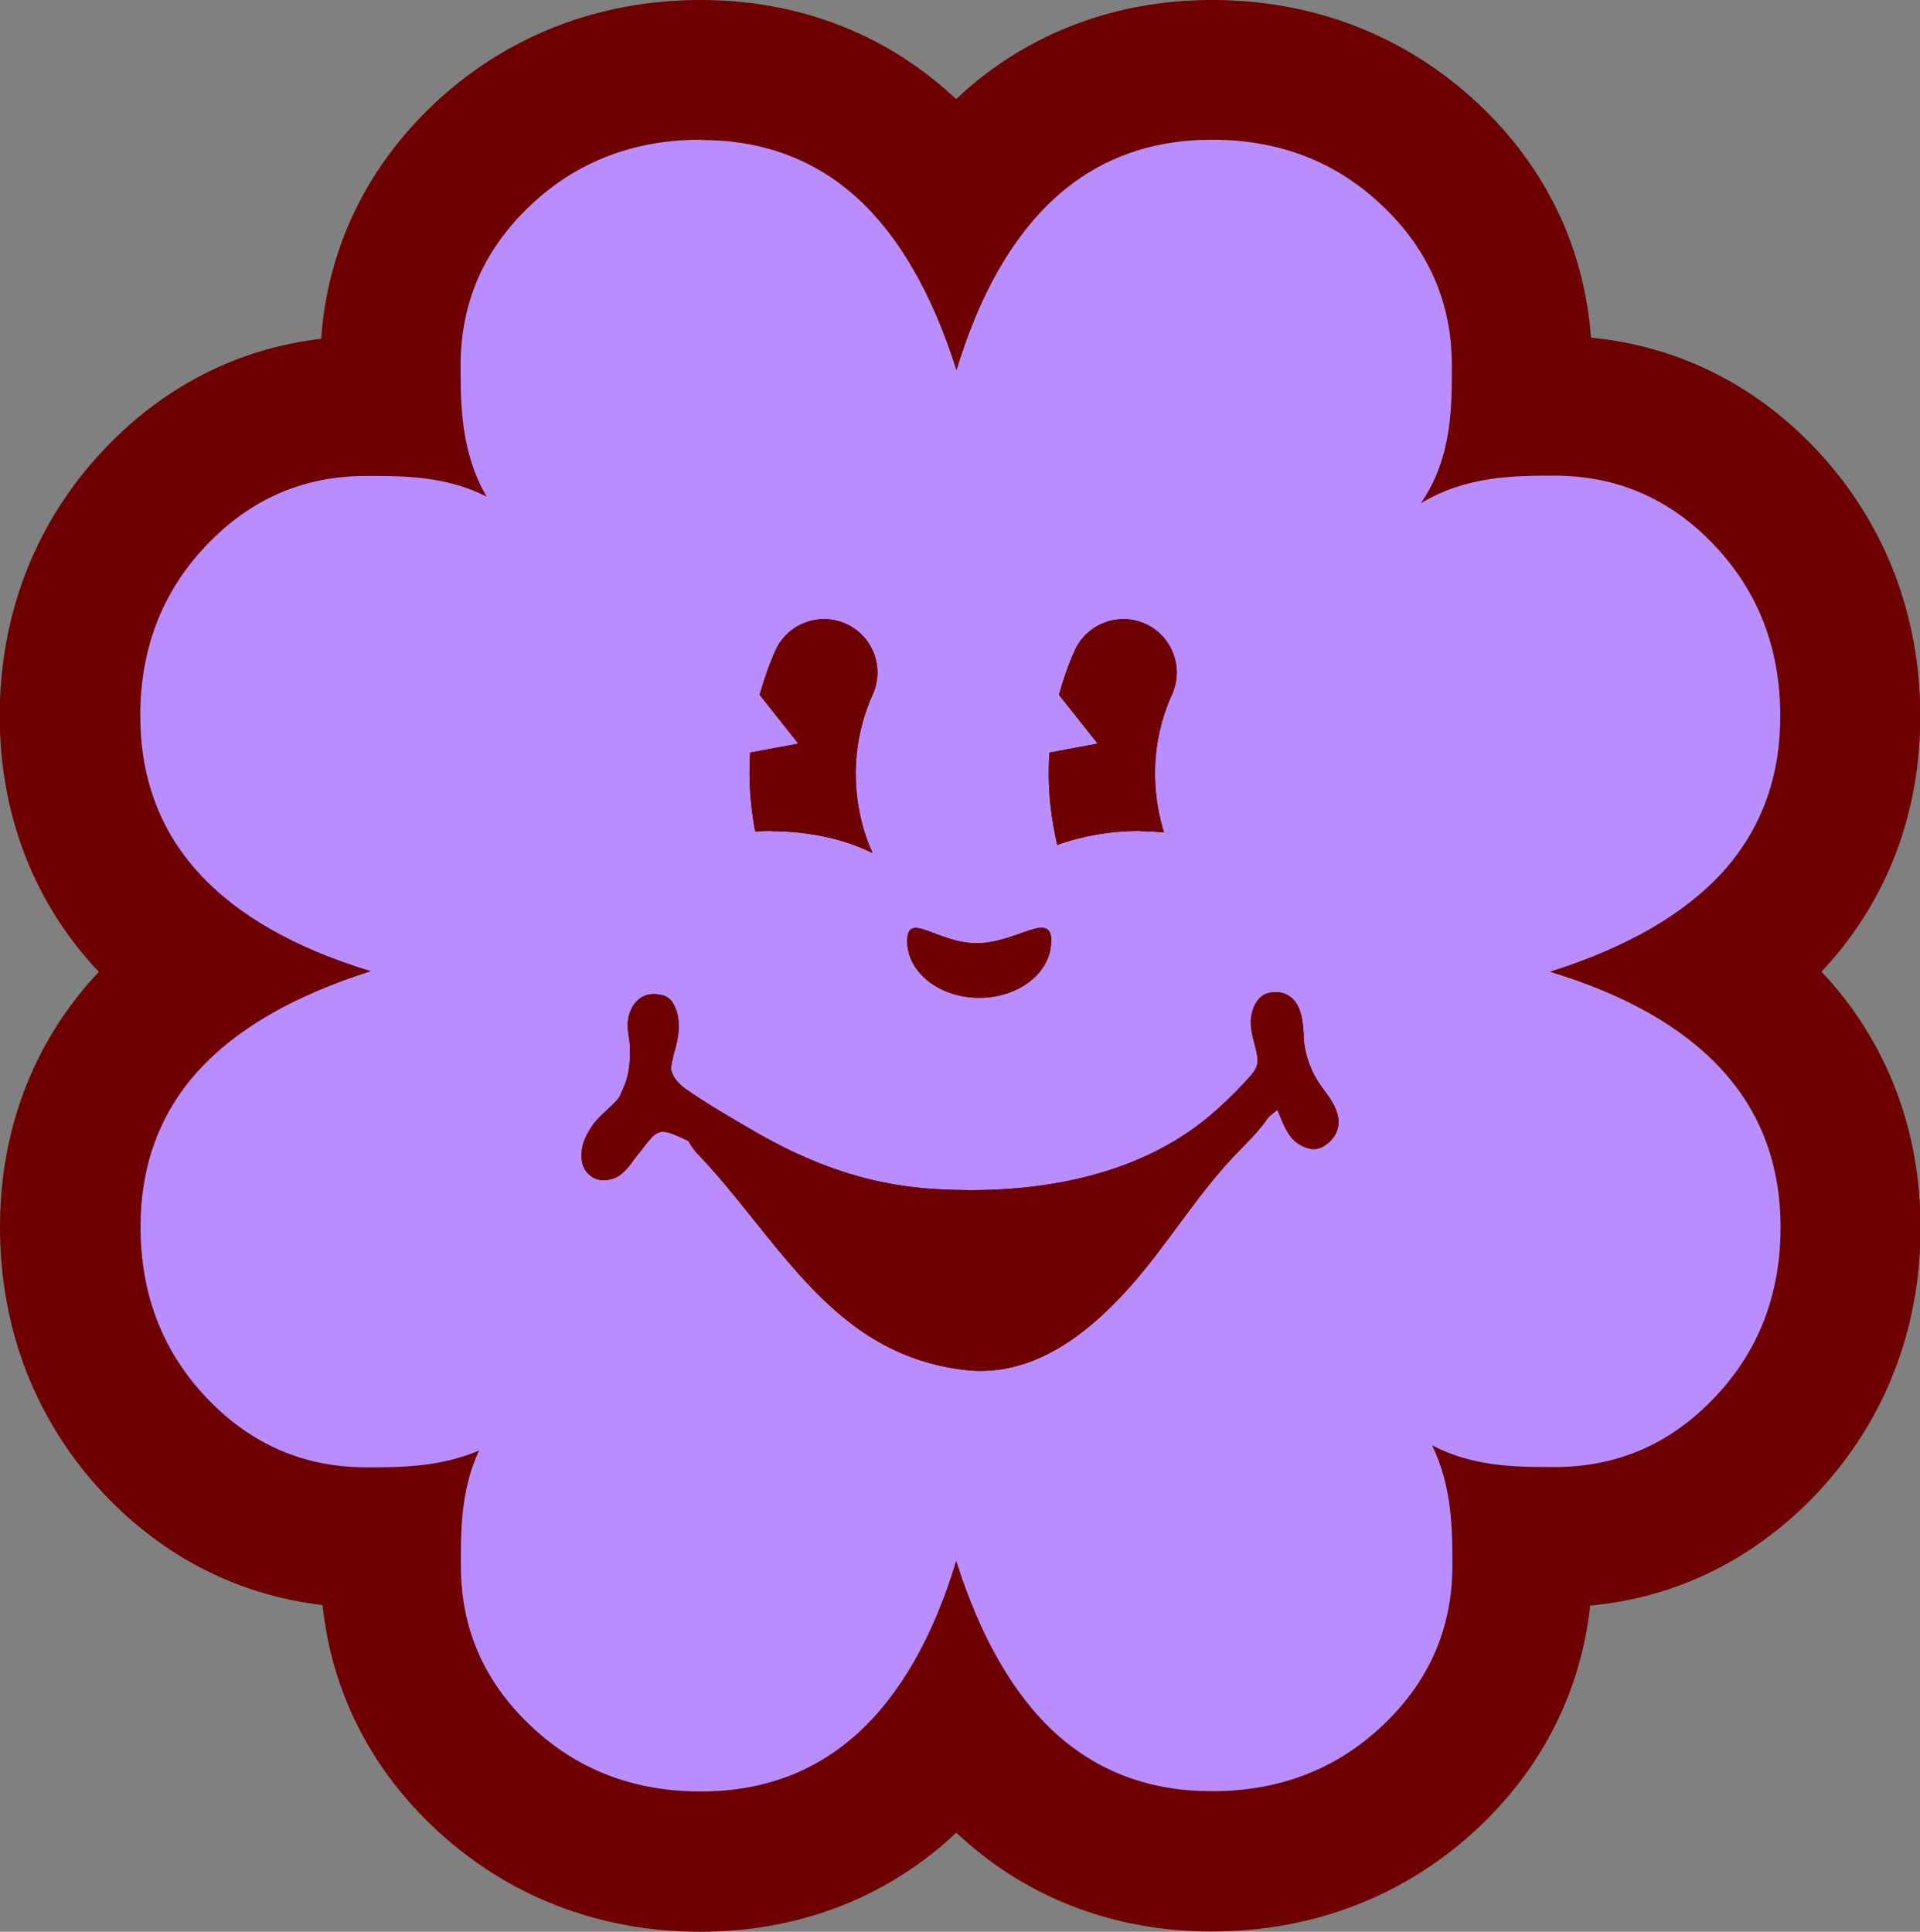
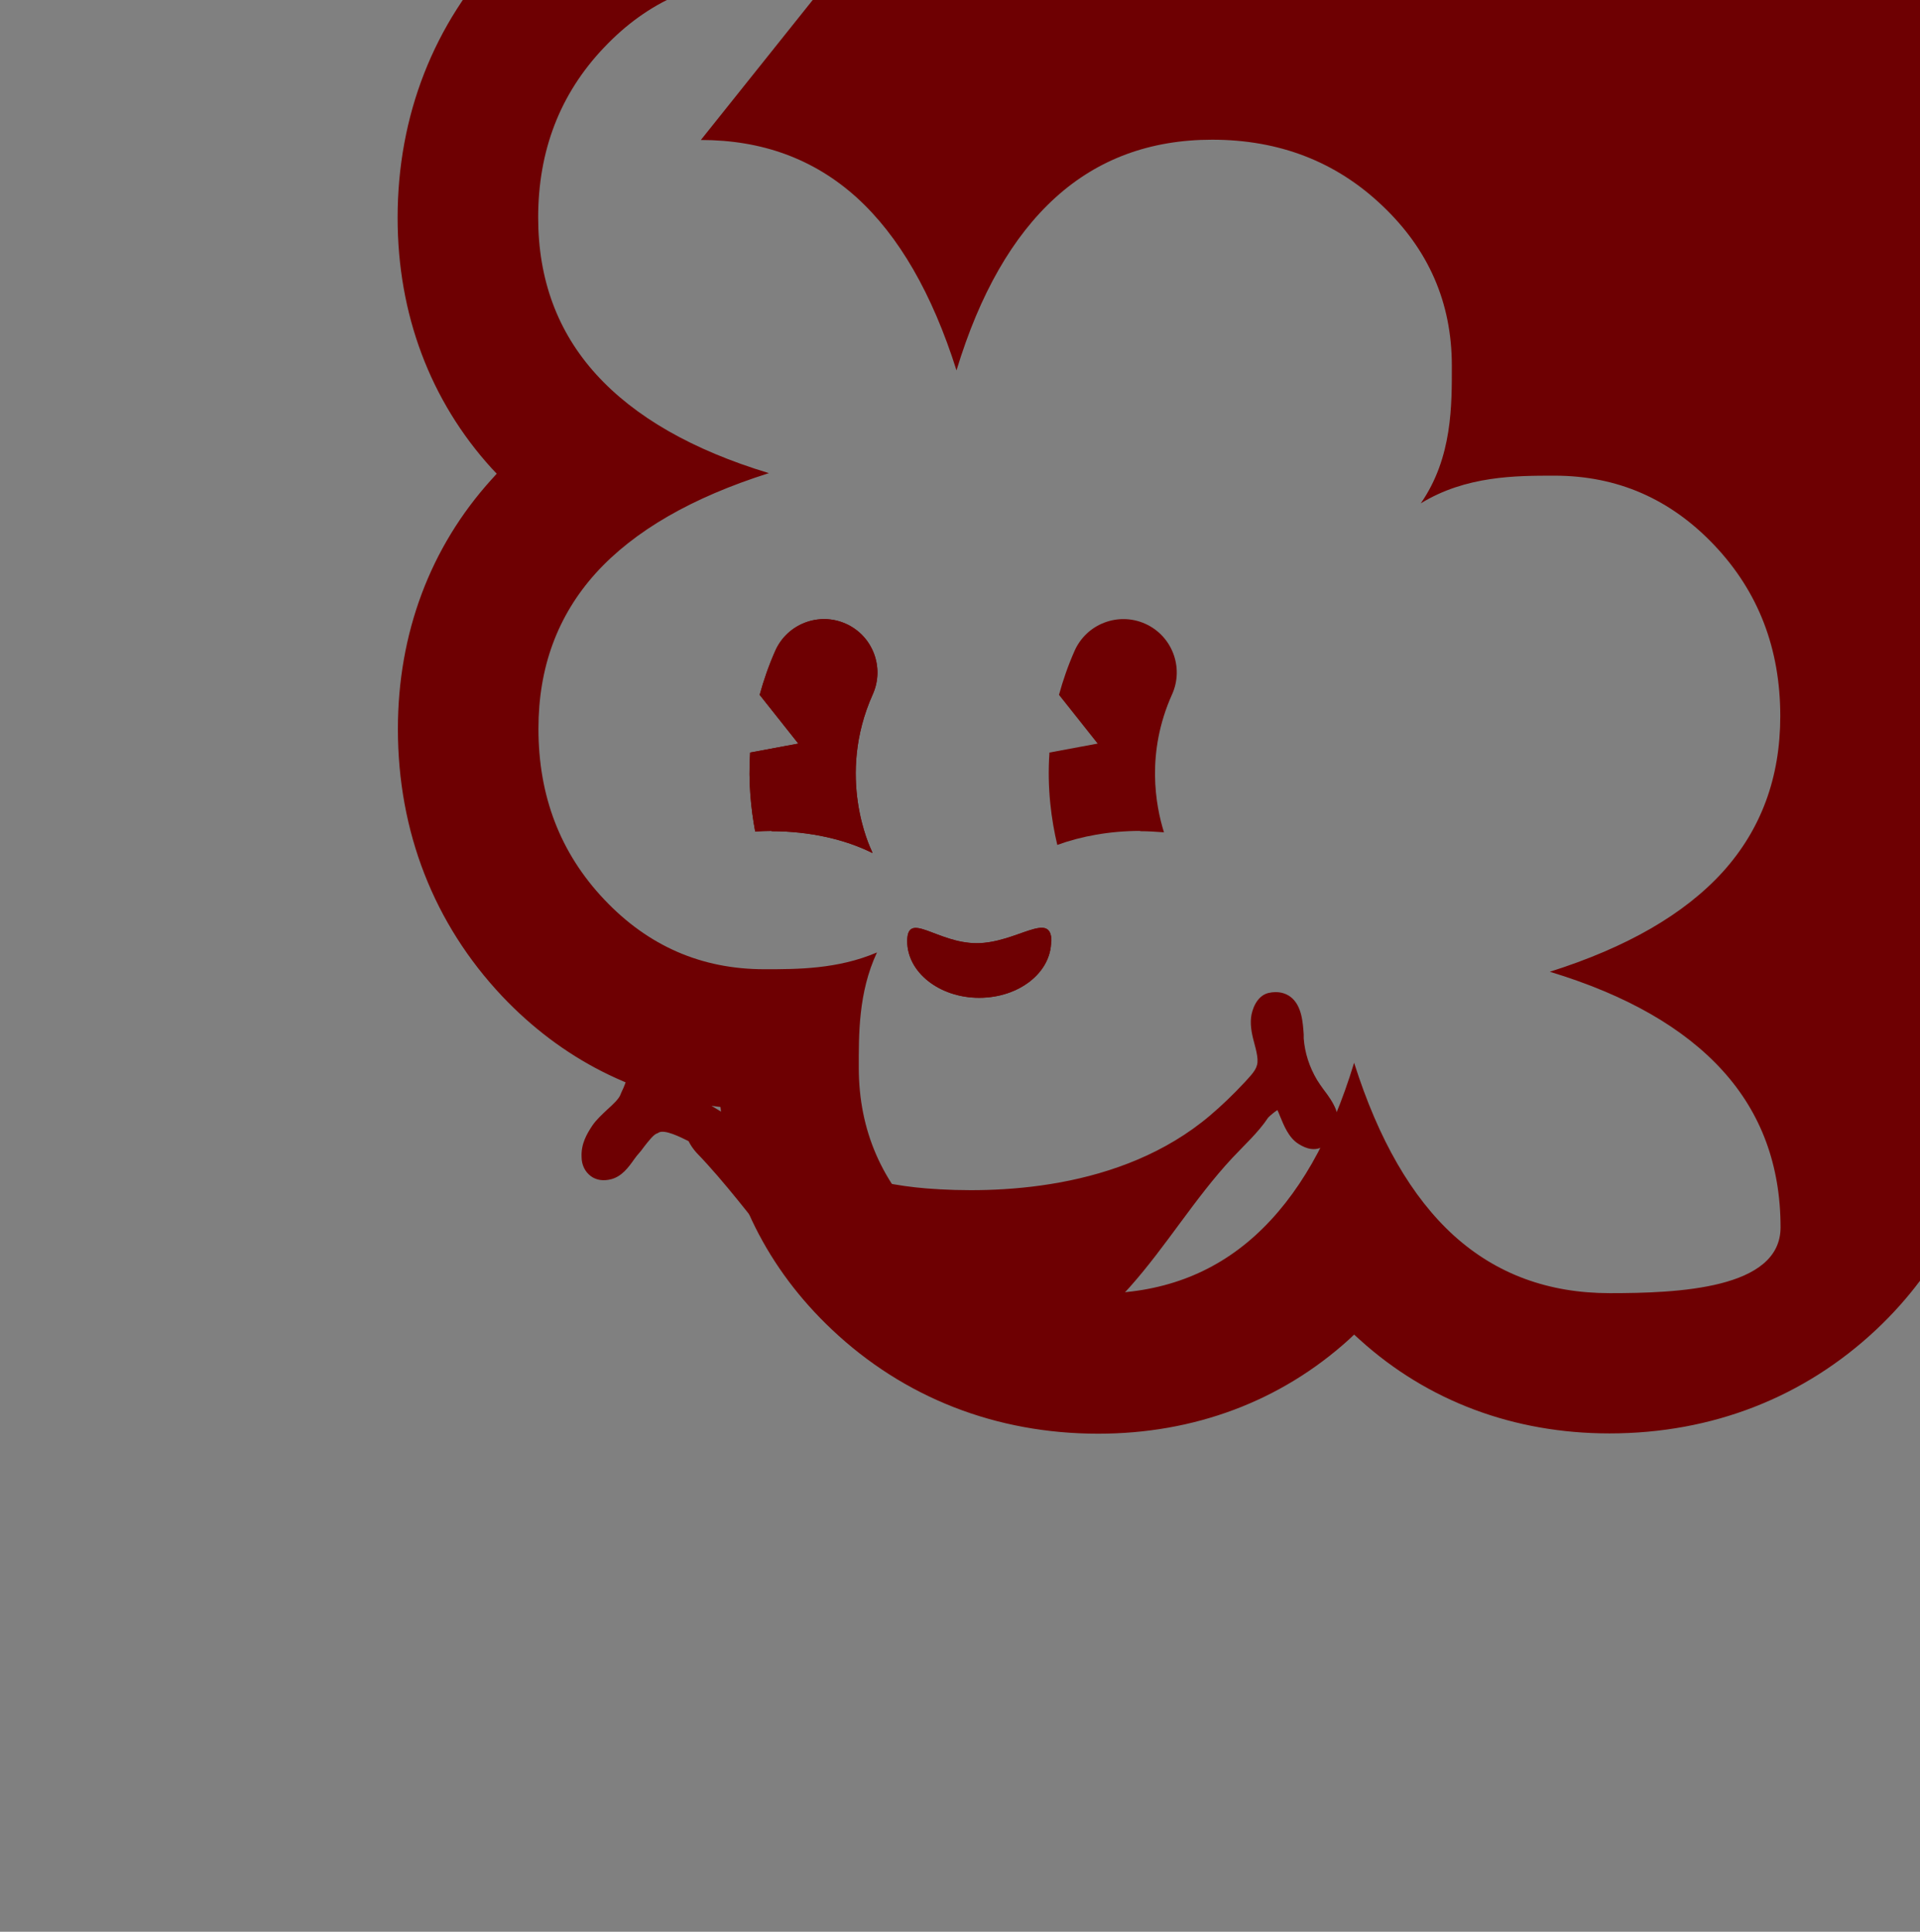
<svg xmlns="http://www.w3.org/2000/svg" viewBox="0 0 68.57 69">
  <rect x="0" y="0" width="68.57" height="69" fill="#808080" stroke="none" />
-   <path d="m43.26 66.5c-2.82 0-5.25-.91-7.23-2.7-.68-.62-1.31-1.34-1.88-2.18-.56.82-1.19 1.54-1.87 2.16-1.99 1.8-4.43 2.71-7.27 2.71-3.04 0-5.66-1.02-7.79-3.03-2.17-2.05-3.27-4.59-3.27-7.54 0-.31 0-.65.01-1.02-.32 0-.61 0-.88 0-2.95 0-5.49-1.1-7.54-3.27-2.01-2.13-3.03-4.76-3.03-7.82 0-2.82.91-5.25 2.7-7.23.62-.68 1.34-1.31 2.18-1.88-.82-.56-1.54-1.19-2.16-1.87-1.8-1.99-2.71-4.44-2.71-7.27 0-3.04 1.02-5.66 3.03-7.79 2.05-2.17 4.59-3.27 7.54-3.27h.9c-.03-.53-.03-1.02-.03-1.44 0-2.95 1.1-5.48 3.27-7.54 2.13-2.01 4.76-3.03 7.82-3.03 2.82 0 5.25.91 7.23 2.7.68.62 1.31 1.34 1.88 2.17.56-.82 1.19-1.54 1.87-2.16 1.99-1.8 4.44-2.71 7.28-2.71 3.04 0 5.66 1.02 7.79 3.03 2.17 2.05 3.27 4.59 3.27 7.54 0 .43 0 .92-.03 1.45.43-.02.83-.02 1.18-.02 2.95 0 5.48 1.1 7.54 3.27 2.01 2.13 3.03 4.76 3.03 7.82 0 2.82-.91 5.25-2.7 7.23-.62.68-1.34 1.31-2.18 1.88.82.56 1.54 1.19 2.16 1.87 1.8 1.99 2.71 4.44 2.71 7.27 0 3.04-1.02 5.66-3.04 7.79-2.05 2.17-4.58 3.27-7.54 3.27h-.2c-.28 0-.61 0-.96-.01.01.37.01.72.01 1.02 0 2.95-1.1 5.49-3.27 7.54-2.13 2.01-4.76 3.03-7.82 3.03z" fill="#ba8dff" />
-   <path d="m25.03 5c2.19 0 4.04.68 5.56 2.05 1.51 1.37 2.7 3.43 3.57 6.18.83-2.74 2.01-4.79 3.53-6.17s3.39-2.07 5.6-2.07c2.39 0 4.42.78 6.07 2.35 1.66 1.57 2.49 3.47 2.49 5.72 0 1.38.03 3.28-1.11 4.92 1.61-.99 3.41-.99 4.77-.99 2.25 0 4.15.83 5.72 2.49s2.35 3.69 2.35 6.1c0 2.19-.68 4.04-2.05 5.56-1.37 1.51-3.43 2.7-6.18 3.57 2.74.83 4.79 2.01 6.17 3.53s2.07 3.39 2.07 5.6c0 2.39-.78 4.42-2.35 6.07-1.57 1.66-3.47 2.49-5.72 2.49-.07 0-.13 0-.2 0-1.21 0-2.75-.02-4.18-.78.73 1.48.73 3.07.73 4.29 0 2.25-.83 4.15-2.49 5.72s-3.69 2.35-6.1 2.35c-2.19 0-4.04-.68-5.56-2.05-1.51-1.37-2.7-3.43-3.57-6.18-.83 2.74-2.01 4.79-3.53 6.17s-3.39 2.07-5.6 2.07c-2.39 0-4.42-.78-6.07-2.35-1.66-1.57-2.49-3.47-2.49-5.72 0-1.16-.02-2.68.65-4.11-1.4.6-2.85.6-4 .6h-.02c-2.25 0-4.15-.83-5.72-2.49s-2.35-3.69-2.35-6.1c0-2.19.68-4.04 2.05-5.56 1.37-1.51 3.43-2.7 6.18-3.57-2.74-.83-4.79-2.01-6.17-3.53s-2.07-3.39-2.07-5.6c0-2.39.78-4.42 2.35-6.07 1.57-1.66 3.47-2.49 5.72-2.49h.2c1.18 0 2.7.02 4.1.74-.93-1.59-.93-3.34-.93-4.68 0-2.25.83-4.15 2.49-5.72s3.69-2.35 6.1-2.35m-.01-4.99c-3.67 0-6.96 1.29-9.54 3.72-2.41 2.28-3.79 5.16-4.02 8.38-2.97.35-5.63 1.7-7.76 3.96-2.43 2.57-3.72 5.86-3.72 9.51 0 3.43 1.16 6.53 3.36 8.95.06.06.12.13.18.19-.06.07-.13.14-.19.21-2.19 2.42-3.34 5.5-3.34 8.91 0 3.67 1.29 6.96 3.72 9.54 2.14 2.26 4.81 3.61 7.8 3.96.32 3.05 1.68 5.78 3.98 7.95 2.57 2.43 5.86 3.72 9.51 3.72 3.43 0 6.52-1.16 8.95-3.36.06-.06.13-.12.19-.18.07.06.14.13.21.19 2.42 2.19 5.5 3.34 8.91 3.34 3.67 0 6.96-1.29 9.54-3.72 2.3-2.17 3.65-4.89 3.98-7.92 3.1-.29 5.87-1.66 8.08-3.99 2.43-2.57 3.72-5.86 3.72-9.51 0-3.43-1.16-6.52-3.36-8.95-.06-.06-.12-.13-.18-.19.06-.07.13-.14.19-.21 2.19-2.42 3.34-5.5 3.34-8.91 0-3.67-1.29-6.96-3.72-9.54-2.2-2.33-4.96-3.69-8.04-3.99-.24-3.21-1.61-6.08-4.02-8.35-2.58-2.42-5.86-3.71-9.51-3.71-3.43 0-6.52 1.16-8.95 3.36-.06.06-.13.12-.19.18-.07-.06-.14-.13-.21-.19-2.42-2.19-5.5-3.35-8.91-3.35z" fill="#6e0002" />
+   <path d="m25.03 5c2.19 0 4.04.68 5.56 2.05 1.51 1.37 2.7 3.43 3.57 6.18.83-2.74 2.01-4.79 3.53-6.17s3.39-2.07 5.6-2.07c2.39 0 4.42.78 6.07 2.35 1.66 1.57 2.49 3.47 2.49 5.72 0 1.38.03 3.28-1.11 4.92 1.61-.99 3.41-.99 4.77-.99 2.25 0 4.15.83 5.72 2.49s2.35 3.69 2.35 6.1c0 2.19-.68 4.04-2.05 5.56-1.37 1.51-3.43 2.7-6.18 3.57 2.74.83 4.79 2.01 6.17 3.53s2.07 3.39 2.07 5.6s-3.69 2.35-6.1 2.35c-2.19 0-4.04-.68-5.56-2.05-1.51-1.37-2.7-3.43-3.57-6.18-.83 2.74-2.01 4.79-3.53 6.17s-3.39 2.07-5.6 2.07c-2.39 0-4.42-.78-6.07-2.35-1.66-1.57-2.49-3.47-2.49-5.72 0-1.16-.02-2.68.65-4.11-1.4.6-2.85.6-4 .6h-.02c-2.25 0-4.15-.83-5.72-2.49s-2.35-3.69-2.35-6.1c0-2.19.68-4.04 2.05-5.56 1.37-1.51 3.43-2.7 6.18-3.57-2.74-.83-4.79-2.01-6.17-3.53s-2.07-3.39-2.07-5.6c0-2.39.78-4.42 2.35-6.07 1.57-1.66 3.47-2.49 5.72-2.49h.2c1.18 0 2.7.02 4.1.74-.93-1.59-.93-3.34-.93-4.68 0-2.25.83-4.15 2.49-5.72s3.69-2.35 6.1-2.35m-.01-4.99c-3.67 0-6.96 1.29-9.54 3.72-2.41 2.28-3.79 5.16-4.02 8.38-2.97.35-5.63 1.7-7.76 3.96-2.43 2.57-3.72 5.86-3.72 9.51 0 3.43 1.16 6.53 3.36 8.95.06.06.12.13.18.19-.06.07-.13.14-.19.21-2.19 2.42-3.34 5.5-3.34 8.91 0 3.67 1.29 6.96 3.72 9.54 2.14 2.26 4.81 3.61 7.8 3.96.32 3.05 1.68 5.78 3.98 7.95 2.57 2.43 5.86 3.72 9.51 3.72 3.43 0 6.52-1.16 8.95-3.36.06-.06.13-.12.19-.18.07.06.14.13.21.19 2.42 2.19 5.5 3.34 8.91 3.34 3.67 0 6.96-1.29 9.54-3.72 2.3-2.17 3.65-4.89 3.98-7.92 3.1-.29 5.87-1.66 8.08-3.99 2.43-2.57 3.72-5.86 3.72-9.51 0-3.43-1.16-6.52-3.36-8.95-.06-.06-.12-.13-.18-.19.06-.07.13-.14.19-.21 2.19-2.42 3.34-5.5 3.34-8.91 0-3.67-1.29-6.96-3.72-9.54-2.2-2.33-4.96-3.69-8.04-3.99-.24-3.21-1.61-6.08-4.02-8.35-2.58-2.42-5.86-3.71-9.51-3.71-3.43 0-6.52 1.16-8.95 3.36-.06.06-.13.12-.19.18-.07-.06-.14-.13-.21-.19-2.42-2.19-5.5-3.35-8.91-3.35z" fill="#6e0002" />
  <g fill="#6e0002">
    <path d="m27.55 29.69c1.39 0 2.65.3 3.61.78-.01-.03-.02-.05-.03-.08-.05-.11-1.28-2.65.04-5.59.43-.96 0-2.09-.96-2.52s-2.09 0-2.52.96c-.24.54-.42 1.07-.56 1.58l1.38 1.74-1.72.32c-.07 1.06.03 2.02.18 2.82.19-.01.39-.02.59-.02z" />
    <path d="m40.72 29.69c.29 0 .57.02.85.04-.3-.96-.65-2.84.29-4.93.43-.96 0-2.09-.96-2.52s-2.09 0-2.52.96c-.24.54-.42 1.07-.56 1.58l1.38 1.74-1.72.32c-.09 1.28.07 2.42.28 3.3.85-.31 1.87-.5 2.96-.5z" />
    <path d="m37.54 33.62c0 1.12-1.15 2.02-2.57 2.02s-2.57-.91-2.57-2.02 1.06.07 2.48.07 2.67-1.19 2.67-.07z" />
-     <path d="m26.77 38.42v.45" />
-     <path d="m47.71 39.63c-.11-.27-.27-.49-.43-.7-.09-.12-.17-.24-.24-.35-.28-.47-.44-.97-.48-1.49v-.14c-.03-.41-.06-1.04-.48-1.35-.15-.11-.41-.22-.79-.13-.42.11-.58.61-.61.87-.04.34.05.68.13.98.05.18.09.36.1.51.02.31-.13.47-.45.82l-.02.02c-.41.44-.81.82-1.22 1.17-3.19 2.71-7.71 2.8-10.12 2.61-2.14-.17-4.14-.85-6.31-2.13l-.31-.18c-.66-.39-1.34-.79-1.97-1.23-.3-.21-.48-.44-.54-.7 0-.02 0-.03 0-.05s0-.04 0-.05c.02-.15.05-.28.09-.45.13-.45.35-1.21-.03-1.84-.15-.25-.41-.29-.52-.3-.48-.08-.88.19-1.04.71-.09.3-.05.61 0 .89.02.13.03.25.03.34v.25c-.02.53-.11.91-.3 1.29-.01.02-.02.05-.03.07-.05.17-.27.37-.48.56-.19.18-.39.36-.54.58-.19.29-.4.64-.38 1.11 0 .3.13.54.33.69s.46.18.73.11c.38-.1.62-.43.81-.7.05-.06.09-.13.14-.18.08-.09.16-.19.23-.29.14-.18.33-.42.44-.46.02 0 .06-.03.08-.04.22-.11.76.16 1.06.31.07.14.17.29.29.42 2.02 2.09 3.68 4.97 6.13 6.53.96.61 2.04 1.05 3.41 1.22 2.4.3 4.39-1.23 5.93-2.96 1.31-1.47 2.31-3.16 3.66-4.61.41-.44.93-.91 1.28-1.44.1-.1.21-.19.33-.27.03.06.06.13.09.21.14.34.31.77.65.99.13.08.51.33.9.1.49-.28.67-.8.45-1.31z" />
  </g>
  <path d="m27.55 29.69c1.39 0 2.65.3 3.61.78-.01-.03-.02-.05-.03-.08-.05-.11-1.28-2.65.04-5.59.43-.96 0-2.09-.96-2.52s-2.09 0-2.52.96c-.24.54-.42 1.07-.56 1.58l1.38 1.74-1.72.32c-.07 1.06.03 2.02.18 2.82.19-.01.39-.02.59-.02z" fill="#6e0002" />
-   <path d="m40.72 29.69c.29 0 .57.02.85.04-.3-.96-.65-2.84.29-4.93.43-.96 0-2.09-.96-2.52s-2.09 0-2.52.96c-.24.54-.42 1.07-.56 1.58l1.38 1.74-1.72.32c-.09 1.28.07 2.42.28 3.3.85-.31 1.87-.5 2.96-.5z" fill="#6e0002" />
  <path d="m37.54 33.62c0 1.12-1.15 2.02-2.57 2.02s-2.57-.91-2.57-2.02 1.06.07 2.48.07 2.67-1.19 2.67-.07z" fill="#6e0002" fill-rule="evenodd" />
-   <path d="m26.77 38.42v.45" fill="#d7fd58" fill-rule="evenodd" />
  <path d="m47.71 39.63c-.11-.27-.27-.49-.43-.7-.09-.12-.17-.24-.24-.35-.28-.47-.44-.97-.48-1.49v-.14c-.03-.41-.06-1.04-.48-1.35-.15-.11-.41-.22-.79-.13-.42.11-.58.61-.61.87-.04.34.05.68.13.98.05.18.09.36.1.51.02.31-.13.47-.45.82l-.02.02c-.41.44-.81.82-1.22 1.17-3.19 2.71-7.71 2.8-10.12 2.61-2.14-.17-4.14-.85-6.31-2.13l-.31-.18c-.66-.39-1.34-.79-1.97-1.23-.3-.21-.48-.44-.54-.7 0-.02 0-.03 0-.05s0-.04 0-.05c.02-.15.05-.28.09-.45.13-.45.35-1.21-.03-1.84-.15-.25-.41-.29-.52-.3-.48-.08-.88.19-1.04.71-.09.3-.05.61 0 .89.02.13.03.25.03.34v.25c-.02.53-.11.91-.3 1.29-.01.02-.02.05-.03.07-.05.17-.27.37-.48.56-.19.18-.39.36-.54.58-.19.29-.4.64-.38 1.11 0 .3.13.54.33.69s.46.18.73.11c.38-.1.62-.43.81-.7.05-.06.09-.13.14-.18.08-.09.16-.19.23-.29.14-.18.33-.42.44-.46.02 0 .06-.03.08-.04.22-.11.76.16 1.06.31.07.14.17.29.29.42 2.02 2.09 3.68 4.97 6.13 6.53.96.61 2.04 1.05 3.41 1.22 2.4.3 4.39-1.23 5.93-2.96 1.31-1.47 2.31-3.16 3.66-4.61.41-.44.93-.91 1.28-1.44.1-.1.21-.19.33-.27.03.06.06.13.09.21.14.34.31.77.65.99.13.08.51.33.9.1.49-.28.67-.8.45-1.31z" fill="#6e0002" fill-rule="evenodd" />
</svg>